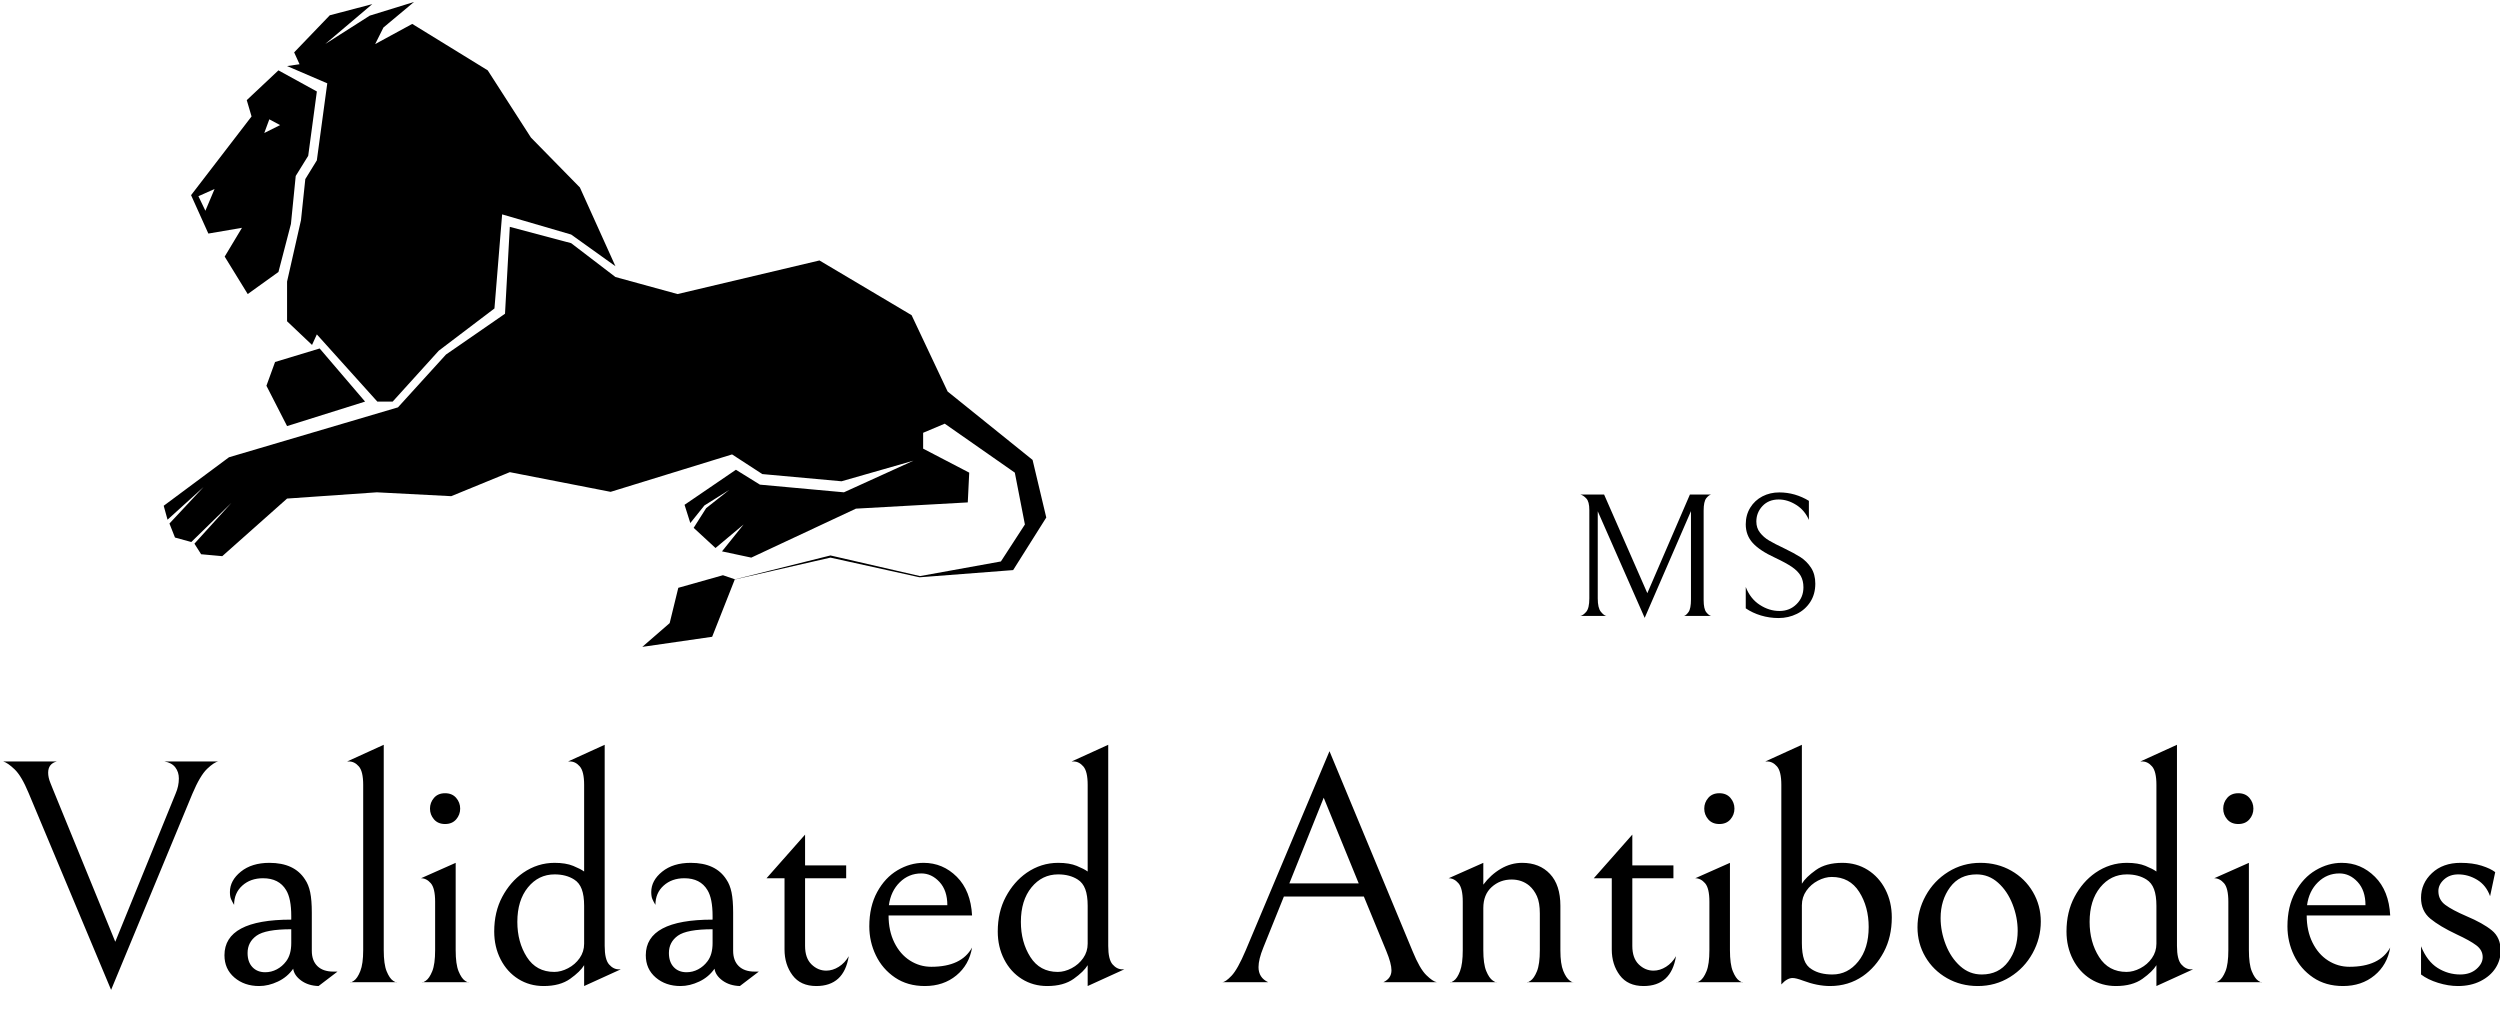
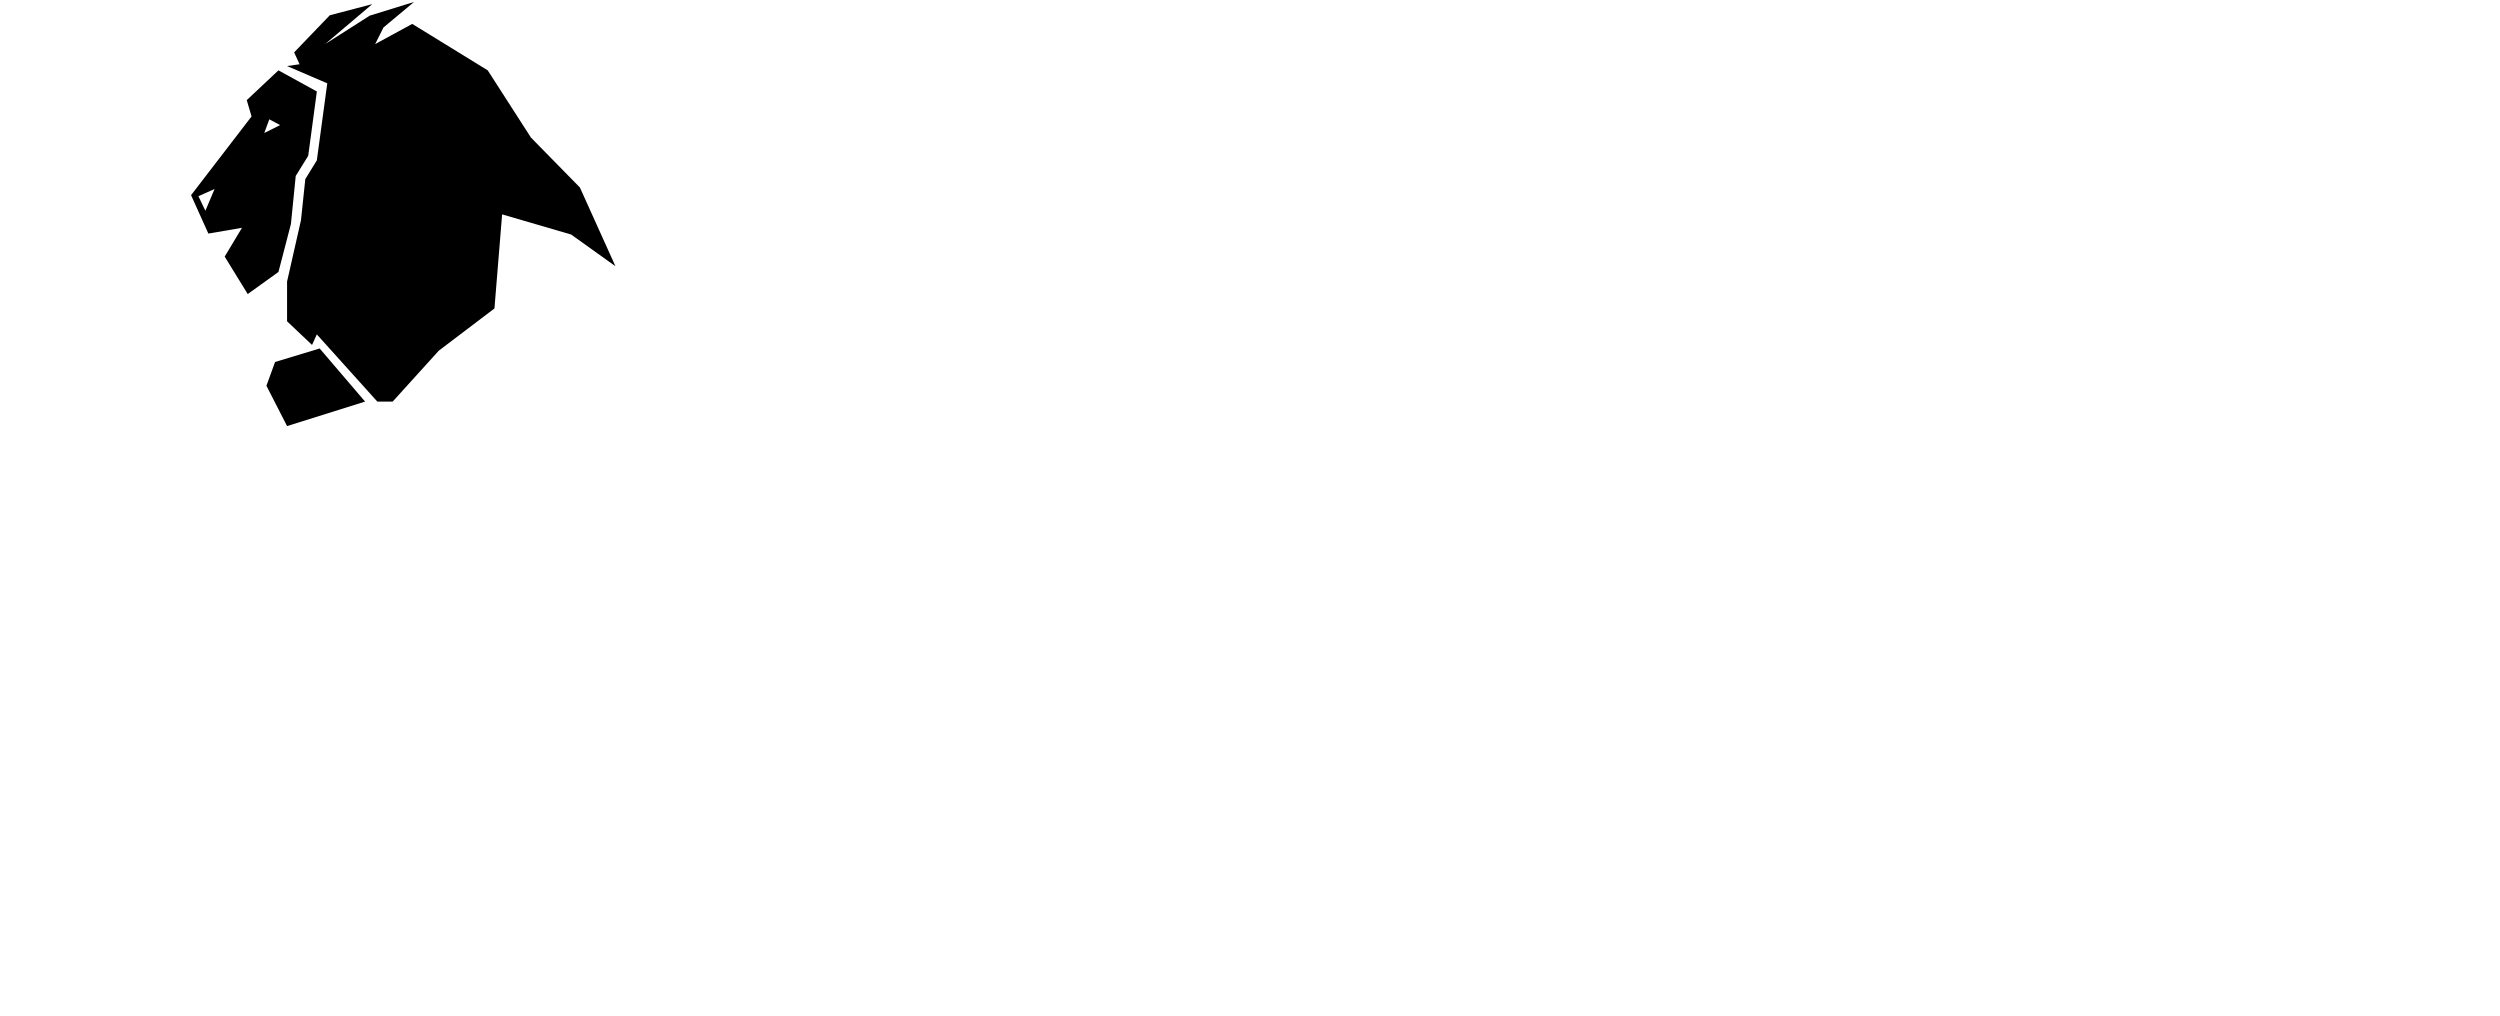
<svg xmlns="http://www.w3.org/2000/svg" width="817" height="332" xml:space="preserve" overflow="hidden">
  <g transform="translate(-493 -968)">
    <g>
      <g>
        <g>
          <g>
            <g>
              <g>
                <g>
                  <g>
                    <g>
                      <g>
                        <path d="M57.763 142.801 62.314 122.717 63.724 109.305 67.492 103.188 70.9 78.01 57.763 72.364 61.842 71.774 60.079 67.891 71.727 55.772 85.61 52.123 70.198 65.185 84.786 55.89 99.258 51.418 89.258 59.77 86.552 65.185 98.672 58.593 123.341 73.771 137.461 95.735 153.46 112.049 165.074 137.779 150.604 127.427 128.045 120.835 125.536 151.582 107.339 165.386 92.276 182.018 87.258 182.018 67.492 160.058 65.922 163.504 57.763 155.773Z" fill="#000000" fill-rule="nonzero" fill-opacity="1" transform="matrix(1 0 0 1 529.05 917.221)" />
-                         <path d="M130.557 124.914 150.604 130.248 165.074 141.309 185.383 146.877 231.745 135.898 261.864 153.782 273.631 178.723 301.396 201.08 305.872 219.906 295.045 237.085 264.454 239.438 235.34 233.008 202.412 240.534 235.34 232.3 264.607 239.045 291.047 234.26 298.887 222.181 295.594 205.24 272.691 189.235 265.631 192.215 265.631 197.396 280.691 205.24 280.219 214.966 243.668 217.004 209.469 233.008 199.9 230.967 206.96 222.181 197.778 229.866 190.64 223.28 194.719 216.85 202.253 210.886 194.15 215.964 189.544 221.71 187.659 215.749 204.447 204.297 212.294 209.16 239.744 211.667 262.494 201.32 238.964 208.061 213.074 205.708 203.192 199.282 163.501 211.513 130.557 205.081 111.419 212.928 87.098 211.667 57.763 213.711 36.586 232.534 29.682 231.907 27.488 228.452 39.567 215.124 26.467 227.909 21.133 226.445 19.326 221.866 30.469 209.943 18.702 220.615 17.447 216.064 38.78 200.215 94.003 183.904 109.692 166.647 128.987 153.311Z" fill="#000000" fill-rule="nonzero" fill-opacity="1" transform="matrix(1 0 0 1 529.05 917.221)" />
                        <path d="M54.941 73.771 44.589 83.5 46.158 88.831 26.392 114.559 32.042 127.109 43.025 125.227 37.376 134.637 44.907 146.875 54.948 139.658 59.027 123.969 60.594 108.282 64.673 101.693 67.498 80.672 54.941 73.771ZM31.071 119.659 28.793 114.899 34.074 112.539 31.071 119.659ZM50.313 94.246 51.961 89.773 55.491 91.659 50.313 94.246Z" fill="#000000" fill-rule="nonzero" fill-opacity="1" transform="matrix(1 0 0 1 529.05 917.221)" />
-                         <path d="M204.094 240.093 200.209 238.761 185.617 242.875 182.799 254.414 173.857 262.176 196.682 258.88Z" fill="#000000" fill-rule="nonzero" fill-opacity="1" transform="matrix(1 0 0 1 529.05 917.221)" />
                        <path d="M83.257 182.018 57.763 190.021 51.018 176.844 53.843 169.075 68.416 164.662Z" fill="#000000" fill-rule="nonzero" fill-opacity="1" transform="matrix(1 0 0 1 529.05 917.221)" />
                      </g>
                    </g>
-                     <path d="M55.986 24.533 55.986 24.533C55.986 23.135 55.601 21.93 54.833 20.916 54.064 19.903 52.876 19.256 51.268 18.977L68.882 18.977C67.972 19.116 66.75 19.92 65.212 21.388 63.674 22.856 62.067 25.582 60.389 29.566L33.864 93.624 6.92 29.251C5.382 25.547 3.862 22.978 2.359 21.545 0.856 20.112-0.384 19.256-1.363 18.977L16.146 18.977C14.259 19.466 13.315 20.689 13.315 22.646 13.315 23.694 13.56 24.813 14.049 26.001 14.538 27.189 14.818 27.888 14.888 28.098L35.227 77.898 54.937 29.461C55.636 27.853 55.986 26.211 55.986 24.533ZM101.592 92.366C99.356 92.296 97.469 91.702 95.931 90.584 94.393 89.466 93.519 88.172 93.31 86.705 92.052 88.522 90.391 89.92 88.33 90.898 86.268 91.876 84.223 92.366 82.196 92.366 78.981 92.366 76.29 91.441 74.124 89.588 71.957 87.736 70.874 85.307 70.874 82.302 70.874 74.543 78.143 70.664 92.681 70.664L92.681 69.511C92.681 65.666 92.122 62.836 91.003 61.018 89.466 58.432 86.95 57.139 83.455 57.139 80.728 57.139 78.475 57.943 76.692 59.55 74.91 61.158 74.019 63.255 74.019 65.841 73.599 65.142 73.267 64.513 73.023 63.954 72.778 63.395 72.656 62.626 72.656 61.647 72.656 59.131 73.844 56.912 76.22 54.99 78.597 53.068 81.707 52.107 85.551 52.107 91.003 52.107 94.882 53.924 97.189 57.559 97.958 58.677 98.517 60.075 98.866 61.752 99.216 63.43 99.391 65.631 99.391 68.358L99.391 80.834C99.391 83.001 100.002 84.678 101.226 85.866 102.449 87.054 104.178 87.648 106.415 87.648L107.778 87.648 101.592 92.366ZM92.681 73.809C87.089 73.809 83.315 74.508 81.358 75.906 79.4 77.304 78.422 79.191 78.422 81.567 78.422 83.525 78.946 85.062 79.995 86.18 81.043 87.299 82.441 87.858 84.188 87.858 85.517 87.858 86.775 87.543 87.963 86.914 89.151 86.285 90.165 85.412 91.003 84.293 92.122 82.826 92.681 80.834 92.681 78.317L92.681 73.809ZM116.166 26.63C116.166 23.694 115.694 21.685 114.75 20.602 113.806 19.518 112.74 18.977 111.553 18.977L110.923 18.977 122.875 13.525 122.875 80.624C122.875 83.699 123.19 86.006 123.819 87.543 124.448 89.081 125.147 90.112 125.915 90.636 126.685 91.16 127.069 91.318 127.069 91.108L111.971 91.108C111.971 91.318 112.356 91.16 113.125 90.636 113.894 90.112 114.593 89.064 115.222 87.491 115.851 85.918 116.166 83.629 116.166 80.624L116.166 26.63ZM139.65 64.792C139.65 61.857 139.178 59.847 138.235 58.764 137.291 57.681 136.225 57.139 135.037 57.139L146.36 52.107 146.36 80.624C146.36 83.699 146.674 86.006 147.304 87.543 147.933 89.081 148.632 90.112 149.401 90.636 150.169 91.16 150.554 91.318 150.554 91.108L135.457 91.108C135.457 91.318 135.841 91.16 136.61 90.636 137.378 90.112 138.078 89.081 138.706 87.543 139.335 86.006 139.65 83.699 139.65 80.624L139.65 64.792ZM142.9 39.421C141.362 39.421 140.157 38.914 139.283 37.901 138.41 36.887 137.973 35.716 137.973 34.388 137.973 33.06 138.41 31.89 139.283 30.876 140.157 29.863 141.362 29.356 142.9 29.356 144.438 29.356 145.644 29.863 146.517 30.876 147.391 31.89 147.828 33.06 147.828 34.388 147.828 35.716 147.391 36.887 146.517 37.901 145.644 38.914 144.438 39.421 142.9 39.421ZM188.297 54.937 188.297 26.63C188.297 23.694 187.825 21.685 186.882 20.602 185.938 19.518 184.872 18.977 183.684 18.977L183.055 18.977 195.007 13.525 195.007 79.261C195.007 82.196 195.479 84.206 196.422 85.29 197.366 86.372 198.432 86.914 199.62 86.914L200.249 86.914 188.297 92.366 188.297 85.551C187.458 86.95 185.938 88.435 183.736 90.007 181.534 91.58 178.652 92.366 175.087 92.366 172.012 92.366 169.25 91.597 166.804 90.059 164.358 88.522 162.436 86.39 161.038 83.664 159.64 80.938 158.941 77.898 158.941 74.543 158.941 70.279 159.815 66.505 161.562 63.22 163.31 59.935 165.581 57.314 168.377 55.357 171.522 53.19 174.947 52.107 178.652 52.107 181.098 52.107 183.125 52.439 184.732 53.103 186.34 53.767 187.528 54.378 188.297 54.937ZM166.49 71.398C166.49 75.801 167.521 79.628 169.582 82.878 171.645 86.128 174.633 87.753 178.546 87.753 180.014 87.753 181.517 87.351 183.055 86.547 184.593 85.743 185.851 84.643 186.829 83.245 187.808 81.847 188.297 80.274 188.297 78.527L188.297 66.156C188.297 63.919 188.035 62.102 187.51 60.704 186.986 59.306 186.165 58.258 185.047 57.559 183.299 56.44 181.168 55.881 178.652 55.881 175.157 55.881 172.256 57.296 169.95 60.127 167.643 62.958 166.49 66.715 166.49 71.398ZM239.145 92.366C236.909 92.296 235.022 91.702 233.484 90.584 231.946 89.466 231.073 88.172 230.863 86.705 229.605 88.522 227.945 89.92 225.883 90.898 223.821 91.876 221.777 92.366 219.75 92.366 216.534 92.366 213.844 91.441 211.677 89.588 209.51 87.736 208.427 85.307 208.427 82.302 208.427 74.543 215.696 70.664 230.234 70.664L230.234 69.511C230.234 65.666 229.675 62.836 228.556 61.018 227.019 58.432 224.502 57.139 221.008 57.139 218.282 57.139 216.028 57.943 214.245 59.55 212.463 61.158 211.572 63.255 211.572 65.841 211.153 65.142 210.821 64.513 210.576 63.954 210.332 63.395 210.209 62.626 210.209 61.647 210.209 59.131 211.397 56.912 213.774 54.99 216.151 53.068 219.26 52.107 223.105 52.107 228.556 52.107 232.436 53.924 234.743 57.559 235.511 58.677 236.071 60.075 236.42 61.752 236.769 63.43 236.944 65.631 236.944 68.358L236.944 80.834C236.944 83.001 237.556 84.678 238.779 85.866 240.002 87.054 241.732 87.648 243.968 87.648L245.331 87.648 239.145 92.366ZM230.234 73.809C224.643 73.809 220.868 74.508 218.911 75.906 216.954 77.304 215.976 79.191 215.976 81.567 215.976 83.525 216.5 85.062 217.548 86.18 218.596 87.299 219.994 87.858 221.742 87.858 223.07 87.858 224.328 87.543 225.516 86.914 226.704 86.285 227.718 85.412 228.556 84.293 229.675 82.826 230.234 80.834 230.234 78.317L230.234 73.809ZM264.098 92.366C260.673 92.366 258.087 91.195 256.34 88.854 254.592 86.513 253.719 83.699 253.719 80.414L253.719 57.139 247.848 57.139 260.428 42.88 260.428 52.945 273.848 52.945 273.848 57.139 260.428 57.139 260.428 79.261C260.428 81.916 261.128 83.926 262.525 85.29 263.923 86.652 265.532 87.334 267.348 87.334 268.745 87.334 270.108 86.914 271.437 86.076 272.766 85.237 273.848 84.084 274.687 82.616 273.639 89.116 270.108 92.366 264.098 92.366ZM299.535 92.366C295.76 92.366 292.51 91.441 289.784 89.588 287.059 87.736 284.98 85.324 283.547 82.354 282.113 79.383 281.397 76.22 281.397 72.866 281.397 68.532 282.254 64.792 283.966 61.647 285.677 58.502 287.898 56.126 290.623 54.518 293.349 52.911 296.18 52.107 299.115 52.107 303.309 52.107 306.926 53.627 309.967 56.667 313.007 59.708 314.666 63.919 314.947 69.301L287.688 69.301C287.688 72.656 288.316 75.609 289.575 78.16 290.833 80.711 292.529 82.668 294.66 84.031 296.791 85.394 299.115 86.076 301.632 86.076 308.203 86.076 312.64 83.979 314.947 79.785 314.318 83.559 312.606 86.6 309.81 88.906 307.013 91.213 303.59 92.366 299.535 92.366ZM298.382 55.566C295.656 55.566 293.315 56.528 291.357 58.45 289.399 60.372 288.212 62.871 287.792 65.946L306.874 65.946C306.874 62.731 306.017 60.197 304.305 58.345 302.594 56.492 300.617 55.566 298.382 55.566ZM352.69 54.937 352.69 26.63C352.69 23.694 352.218 21.685 351.275 20.602 350.331 19.518 349.264 18.977 348.077 18.977L347.448 18.977 359.4 13.525 359.4 79.261C359.4 82.196 359.871 84.206 360.815 85.29 361.759 86.372 362.826 86.914 364.013 86.914L364.642 86.914 352.69 92.366 352.69 85.551C351.851 86.95 350.331 88.435 348.129 90.007 345.927 91.58 343.045 92.366 339.48 92.366 336.405 92.366 333.643 91.597 331.197 90.059 328.751 88.522 326.828 86.39 325.431 83.664 324.034 80.938 323.334 77.898 323.334 74.543 323.334 70.279 324.207 66.505 325.955 63.22 327.703 59.935 329.974 57.314 332.77 55.357 335.915 53.19 339.341 52.107 343.045 52.107 345.49 52.107 347.518 52.439 349.125 53.103 350.732 53.767 351.922 54.378 352.69 54.937ZM330.883 71.398C330.883 75.801 331.913 79.628 333.975 82.878 336.038 86.128 339.026 87.753 342.939 87.753 344.407 87.753 345.91 87.351 347.448 86.547 348.986 85.743 350.245 84.643 351.222 83.245 352.2 81.847 352.69 80.274 352.69 78.527L352.69 66.156C352.69 63.919 352.428 62.102 351.903 60.704 351.379 59.306 350.559 58.258 349.44 57.559 347.691 56.44 345.561 55.881 343.045 55.881 339.55 55.881 336.649 57.296 334.343 60.127 332.036 62.958 330.883 66.715 330.883 71.398ZM442.855 63.115 416.749 63.115 410.039 79.785C408.99 82.371 408.466 84.503 408.466 86.18 408.466 88.487 409.514 90.13 411.612 91.108L396.619 91.108C397.319 91.108 398.33 90.409 399.659 89.011 400.988 87.614 402.524 84.852 404.273 80.728L431.636 15.621 458.791 81.043C460.329 84.818 461.813 87.403 463.247 88.802 464.68 90.199 465.815 90.969 466.653 91.108L449.25 91.108C450.998 90.269 451.871 88.977 451.871 87.229 451.871 85.761 451.312 83.664 450.193 80.938L442.855 63.115ZM418.531 58.817 441.177 58.817 429.749 30.824 418.531 58.817ZM481.856 59.236C483.463 57.069 485.368 55.339 487.569 54.046 489.772 52.753 492.096 52.107 494.541 52.107 498.316 52.107 501.338 53.312 503.611 55.724 505.883 58.135 507.018 61.612 507.018 66.156L507.018 80.728C507.018 83.664 507.332 85.9 507.962 87.439 508.591 88.977 509.291 90.025 510.059 90.584 510.827 91.143 511.212 91.318 511.212 91.108L496.115 91.108C496.115 91.318 496.5 91.16 497.268 90.636 498.036 90.112 498.735 89.081 499.364 87.543 499.993 86.006 500.308 83.699 500.308 80.624L500.308 68.672C500.308 66.295 499.993 64.408 499.364 63.01 498.735 61.612 497.897 60.459 496.848 59.55 495.242 58.222 493.318 57.559 491.082 57.559 488.565 57.559 486.398 58.38 484.581 60.022 482.765 61.665 481.856 63.954 481.856 66.89L481.856 80.624C481.856 83.629 482.171 85.9 482.799 87.439 483.428 88.977 484.144 90.025 484.949 90.584 485.753 91.143 486.155 91.318 486.155 91.108L471.057 91.108C471.057 91.318 471.443 91.16 472.211 90.636 472.978 90.112 473.66 89.064 474.255 87.491 474.85 85.918 475.146 83.629 475.146 80.624L475.146 64.792C475.146 61.857 474.674 59.847 473.731 58.764 472.787 57.681 471.72 57.139 470.533 57.139L481.856 52.107 481.856 59.236ZM534.172 92.366C530.747 92.366 528.162 91.195 526.414 88.854 524.665 86.513 523.793 83.699 523.793 80.414L523.793 57.139 517.922 57.139 530.503 42.88 530.503 52.945 543.923 52.945 543.923 57.139 530.503 57.139 530.503 79.261C530.503 81.916 531.203 83.926 532.599 85.29 533.996 86.652 535.606 87.334 537.422 87.334 538.819 87.334 540.182 86.914 541.511 86.076 542.84 85.237 543.923 84.084 544.762 82.616 543.713 89.116 540.182 92.366 534.172 92.366ZM555.665 64.792C555.665 61.857 555.193 59.847 554.25 58.764 553.306 57.681 552.239 57.139 551.052 57.139L562.375 52.107 562.375 80.624C562.375 83.699 562.69 86.006 563.318 87.543 563.947 89.081 564.647 90.112 565.415 90.636 566.183 91.16 566.568 91.318 566.568 91.108L551.471 91.108C551.471 91.318 551.857 91.16 552.624 90.636 553.392 90.112 554.092 89.081 554.722 87.543 555.35 86.006 555.665 83.699 555.665 80.624L555.665 64.792ZM558.915 39.421C557.376 39.421 556.171 38.914 555.298 37.901 554.425 36.887 553.987 35.716 553.987 34.388 553.987 33.06 554.425 31.89 555.298 30.876 556.171 29.863 557.376 29.356 558.915 29.356 560.454 29.356 561.659 29.863 562.532 30.876 563.405 31.89 563.843 33.06 563.843 34.388 563.843 35.716 563.405 36.887 562.532 37.901 561.659 38.914 560.454 39.421 558.915 39.421ZM579.15 26.63C579.15 23.694 578.678 21.685 577.734 20.602 576.791 19.518 575.724 18.977 574.537 18.977L573.907 18.977 585.859 13.525 585.859 58.921C586.698 57.524 588.218 56.038 590.42 54.466 592.622 52.893 595.505 52.107 599.07 52.107 602.144 52.107 604.907 52.876 607.352 54.413 609.798 55.951 611.721 58.083 613.118 60.809 614.515 63.535 615.215 66.575 615.215 69.93 615.215 74.194 614.342 77.968 612.594 81.253 610.846 84.538 608.576 87.159 605.779 89.116 602.634 91.283 599.07 92.366 595.086 92.366 592.289 92.366 589.319 91.772 586.174 90.584 584.706 90.025 583.587 89.745 582.819 89.745 581.632 89.745 580.408 90.445 579.15 91.842L579.15 26.63ZM585.859 78.317C585.859 80.554 586.103 82.371 586.594 83.769 587.084 85.167 587.922 86.215 589.11 86.914 590.858 88.033 593.094 88.592 595.819 88.592 599.174 88.592 601.987 87.176 604.259 84.346 606.532 81.515 607.667 77.758 607.667 73.075 607.667 68.672 606.637 64.845 604.574 61.595 602.511 58.345 599.523 56.72 595.61 56.72 594.142 56.72 592.64 57.122 591.102 57.925 589.563 58.729 588.305 59.83 587.327 61.228 586.35 62.626 585.859 64.199 585.859 65.946L585.859 78.317ZM623.603 73.18C623.603 69.546 624.494 66.103 626.276 62.853 628.058 59.603 630.522 56.999 633.668 55.042 636.813 53.085 640.307 52.107 644.15 52.107 647.853 52.107 651.212 52.963 654.219 54.675 657.226 56.388 659.582 58.712 661.293 61.647 663.004 64.583 663.86 67.798 663.86 71.293 663.86 74.927 662.972 78.37 661.191 81.62 659.409 84.87 656.945 87.474 653.797 89.431 650.65 91.388 647.157 92.366 643.314 92.366 639.611 92.366 636.254 91.51 633.249 89.798 630.242 88.085 627.883 85.761 626.171 82.826 624.46 79.89 623.603 76.675 623.603 73.18ZM656.313 74.334C656.313 71.398 655.757 68.497 654.634 65.631 653.516 62.766 651.946 60.424 649.916 58.607 647.892 56.79 645.548 55.881 642.892 55.881 639.189 55.881 636.307 57.279 634.245 60.075 632.182 62.871 631.151 66.226 631.151 70.139 631.151 73.075 631.71 75.976 632.829 78.842 633.948 81.707 635.521 84.049 637.547 85.866 639.572 87.683 641.916 88.592 644.572 88.592 648.275 88.592 651.161 87.194 653.223 84.398 655.285 81.602 656.313 78.247 656.313 74.334ZM701.605 54.937 701.605 26.63C701.605 23.694 701.133 21.685 700.188 20.602 699.249 19.518 698.177 18.977 696.996 18.977L696.364 18.977 708.316 13.525 708.316 79.261C708.316 82.196 708.788 84.206 709.733 85.29 710.672 86.372 711.744 86.914 712.932 86.914L713.557 86.914 701.605 92.366 701.605 85.551C700.769 86.95 699.249 88.435 697.047 90.007 694.844 91.58 691.958 92.366 688.396 92.366 685.318 92.366 682.56 91.597 680.115 90.059 677.669 88.522 675.741 86.39 674.349 83.664 672.951 80.938 672.249 77.898 672.249 74.543 672.249 70.279 673.124 66.505 674.873 63.22 676.616 59.935 678.889 57.314 681.685 55.357 684.833 53.19 688.255 52.107 691.958 52.107 694.404 52.107 696.434 52.439 698.043 53.103 699.645 53.767 700.839 54.378 701.605 54.937ZM679.796 71.398C679.796 75.801 680.83 79.628 682.892 82.878 684.954 86.128 687.942 87.753 691.856 87.753 693.325 87.753 694.825 87.351 696.364 86.547 697.902 85.743 699.16 84.643 700.137 83.245 701.114 81.847 701.605 80.274 701.605 78.527L701.605 66.156C701.605 63.919 701.344 62.102 700.82 60.704 700.297 59.306 699.473 58.258 698.356 57.559 696.606 56.44 694.474 55.881 691.958 55.881 688.466 55.881 685.567 57.296 683.256 60.127 680.951 62.958 679.796 66.715 679.796 71.398ZM725.088 64.792C725.088 61.857 724.615 59.847 723.677 58.764 722.732 57.681 721.666 57.139 720.478 57.139L731.798 52.107 731.798 80.624C731.798 83.699 732.117 86.006 732.743 87.543 733.375 89.081 734.071 90.112 734.844 90.636 735.61 91.16 735.993 91.318 735.993 91.108L720.9 91.108C720.9 91.318 721.283 91.16 722.049 90.636 722.815 90.112 723.517 89.081 724.149 87.543 724.775 86.006 725.088 83.699 725.088 80.624L725.088 64.792ZM728.338 39.421C726.799 39.421 725.599 38.914 724.724 37.901 723.849 36.887 723.415 35.716 723.415 34.388 723.415 33.06 723.849 31.89 724.724 30.876 725.599 29.863 726.799 29.356 728.338 29.356 729.876 29.356 731.083 29.863 731.958 30.876 732.833 31.89 733.267 33.06 733.267 34.388 733.267 35.716 732.833 36.887 731.958 37.901 731.083 38.914 729.876 39.421 728.338 39.421ZM762.521 92.366C758.748 92.366 755.492 91.441 752.772 89.588 750.045 87.736 747.964 85.324 746.528 82.354 745.097 79.383 744.382 76.22 744.382 72.866 744.382 68.532 745.238 64.792 746.949 61.647 748.66 58.502 750.882 56.126 753.608 54.518 756.334 52.911 759.163 52.107 762.1 52.107 766.294 52.107 769.908 53.627 772.953 56.667 775.993 59.708 777.653 63.919 777.933 69.301L750.671 69.301C750.671 72.656 751.303 75.609 752.561 78.16 753.819 80.711 755.511 82.668 757.643 84.031 759.776 85.394 762.1 86.076 764.615 86.076 771.185 86.076 775.622 83.979 777.933 79.785 777.301 83.559 775.59 86.6 772.794 88.906 769.997 91.213 766.575 92.366 762.521 92.366ZM761.365 55.566C758.639 55.566 756.302 56.528 754.342 58.45 752.382 60.372 751.195 62.871 750.78 65.946L769.857 65.946C769.857 62.731 769.001 60.197 767.29 58.345 765.579 56.492 763.6 55.566 761.365 55.566ZM800.05 92.366C797.956 92.366 795.791 92.017 793.55 91.318 791.316 90.619 789.464 89.71 787.996 88.592L787.996 79.366C789.324 82.651 791.124 85.01 793.397 86.443 795.67 87.875 798.134 88.592 800.784 88.592 802.955 88.592 804.717 87.998 806.083 86.81 807.443 85.621 808.126 84.328 808.126 82.93 808.126 81.392 807.424 80.1 806.026 79.051 804.634 78.003 802.495 76.815 799.635 75.487 795.932 73.739 793.065 72.027 791.035 70.35 789.011 68.672 787.996 66.4 787.996 63.535 787.996 60.389 789.183 57.698 791.558 55.462 793.94 53.225 797.049 52.107 800.893 52.107 803.549 52.107 805.853 52.421 807.813 53.05 809.767 53.679 811.236 54.378 812.212 55.147L810.54 63.01C809.697 60.634 808.299 58.852 806.345 57.663 804.385 56.475 802.323 55.881 800.158 55.881 798.268 55.881 796.717 56.44 795.491 57.559 794.265 58.677 793.659 59.935 793.659 61.333 793.659 63.22 794.412 64.723 795.913 65.841 797.413 66.959 799.705 68.183 802.776 69.511 806.415 71.048 809.193 72.603 811.114 74.176 813.036 75.748 813.994 77.968 813.994 80.834 813.994 82.86 813.438 84.748 812.321 86.495 811.197 88.242 809.576 89.658 807.443 90.741 805.311 91.824 802.846 92.366 800.05 92.366Z" fill="#000000" fill-rule="nonzero" fill-opacity="1" transform="matrix(1.001 0 0 1 495.409 1197.87)" />
-                     <path d="M47.24 50.124 38.301 50.124C38.755 50.037 39.253 49.617 39.795 48.866 40.337 48.132 40.608 46.742 40.608 44.697L40.608 15.86 25.481 50.753 10.145 15.913 10.145 44.409C10.145 46.489 10.486 47.94 11.168 48.761 11.832 49.582 12.435 50.037 12.977 50.124L4.43 50.124C5.007 50.037 5.645 49.6 6.344 48.813 7.043 48.027 7.393 46.559 7.393 44.409L7.393 15.52C7.393 13.667 7.061 12.4 6.397 11.718 5.75 11.019 5.095 10.591 4.43 10.434L12.216 10.434 26.347 42.679 40.267 10.434 47.24 10.434C46.733 10.521 46.192 10.923 45.615 11.64 45.038 12.374 44.75 13.72 44.75 15.677L44.75 44.933C44.75 46.856 45.038 48.184 45.615 48.918 46.192 49.635 46.733 50.037 47.24 50.124ZM69.235 50.806C67.243 50.806 65.32 50.526 63.468 49.967 61.615 49.407 59.964 48.63 58.513 47.634L58.513 40.66C59.509 43.229 61.038 45.178 63.101 46.506 65.145 47.835 67.286 48.499 69.523 48.499 71.76 48.499 73.622 47.756 75.107 46.27 76.61 44.802 77.362 42.967 77.362 40.765 77.362 39.315 77.065 38.065 76.471 37.016 75.876 35.985 74.924 35.015 73.613 34.106 72.303 33.215 70.459 32.21 68.082 31.091 64.744 29.553 62.314 27.946 60.794 26.268 59.273 24.59 58.513 22.563 58.513 20.186 58.513 18.141 59.002 16.323 59.981 14.733 60.96 13.143 62.288 11.911 63.965 11.037 65.626 10.18 67.461 9.752 69.471 9.752 71.201 9.752 72.887 9.988 74.531 10.46 76.191 10.949 77.729 11.631 79.144 12.505L79.144 18.744C78.236 16.629 76.847 14.986 74.977 13.816 73.106 12.645 71.21 12.059 69.288 12.059 67.103 12.059 65.338 12.767 63.992 14.183 62.646 15.616 61.973 17.311 61.973 19.268 61.973 20.684 62.375 21.899 63.179 22.912 63.983 23.944 64.971 24.8 66.141 25.481 67.313 26.181 68.955 27.028 71.07 28.024 73.237 29.073 75.011 30.034 76.392 30.908 77.773 31.799 78.926 32.953 79.852 34.368 80.779 35.802 81.242 37.532 81.242 39.559 81.242 41.866 80.691 43.867 79.59 45.562 78.489 47.258 77.03 48.551 75.212 49.442 73.377 50.351 71.385 50.806 69.235 50.806Z" fill="#000000" fill-rule="nonzero" fill-opacity="1" transform="matrix(1 0 0 1 1005 1119.17)" />
                  </g>
                </g>
              </g>
            </g>
          </g>
        </g>
      </g>
    </g>
  </g>
</svg>